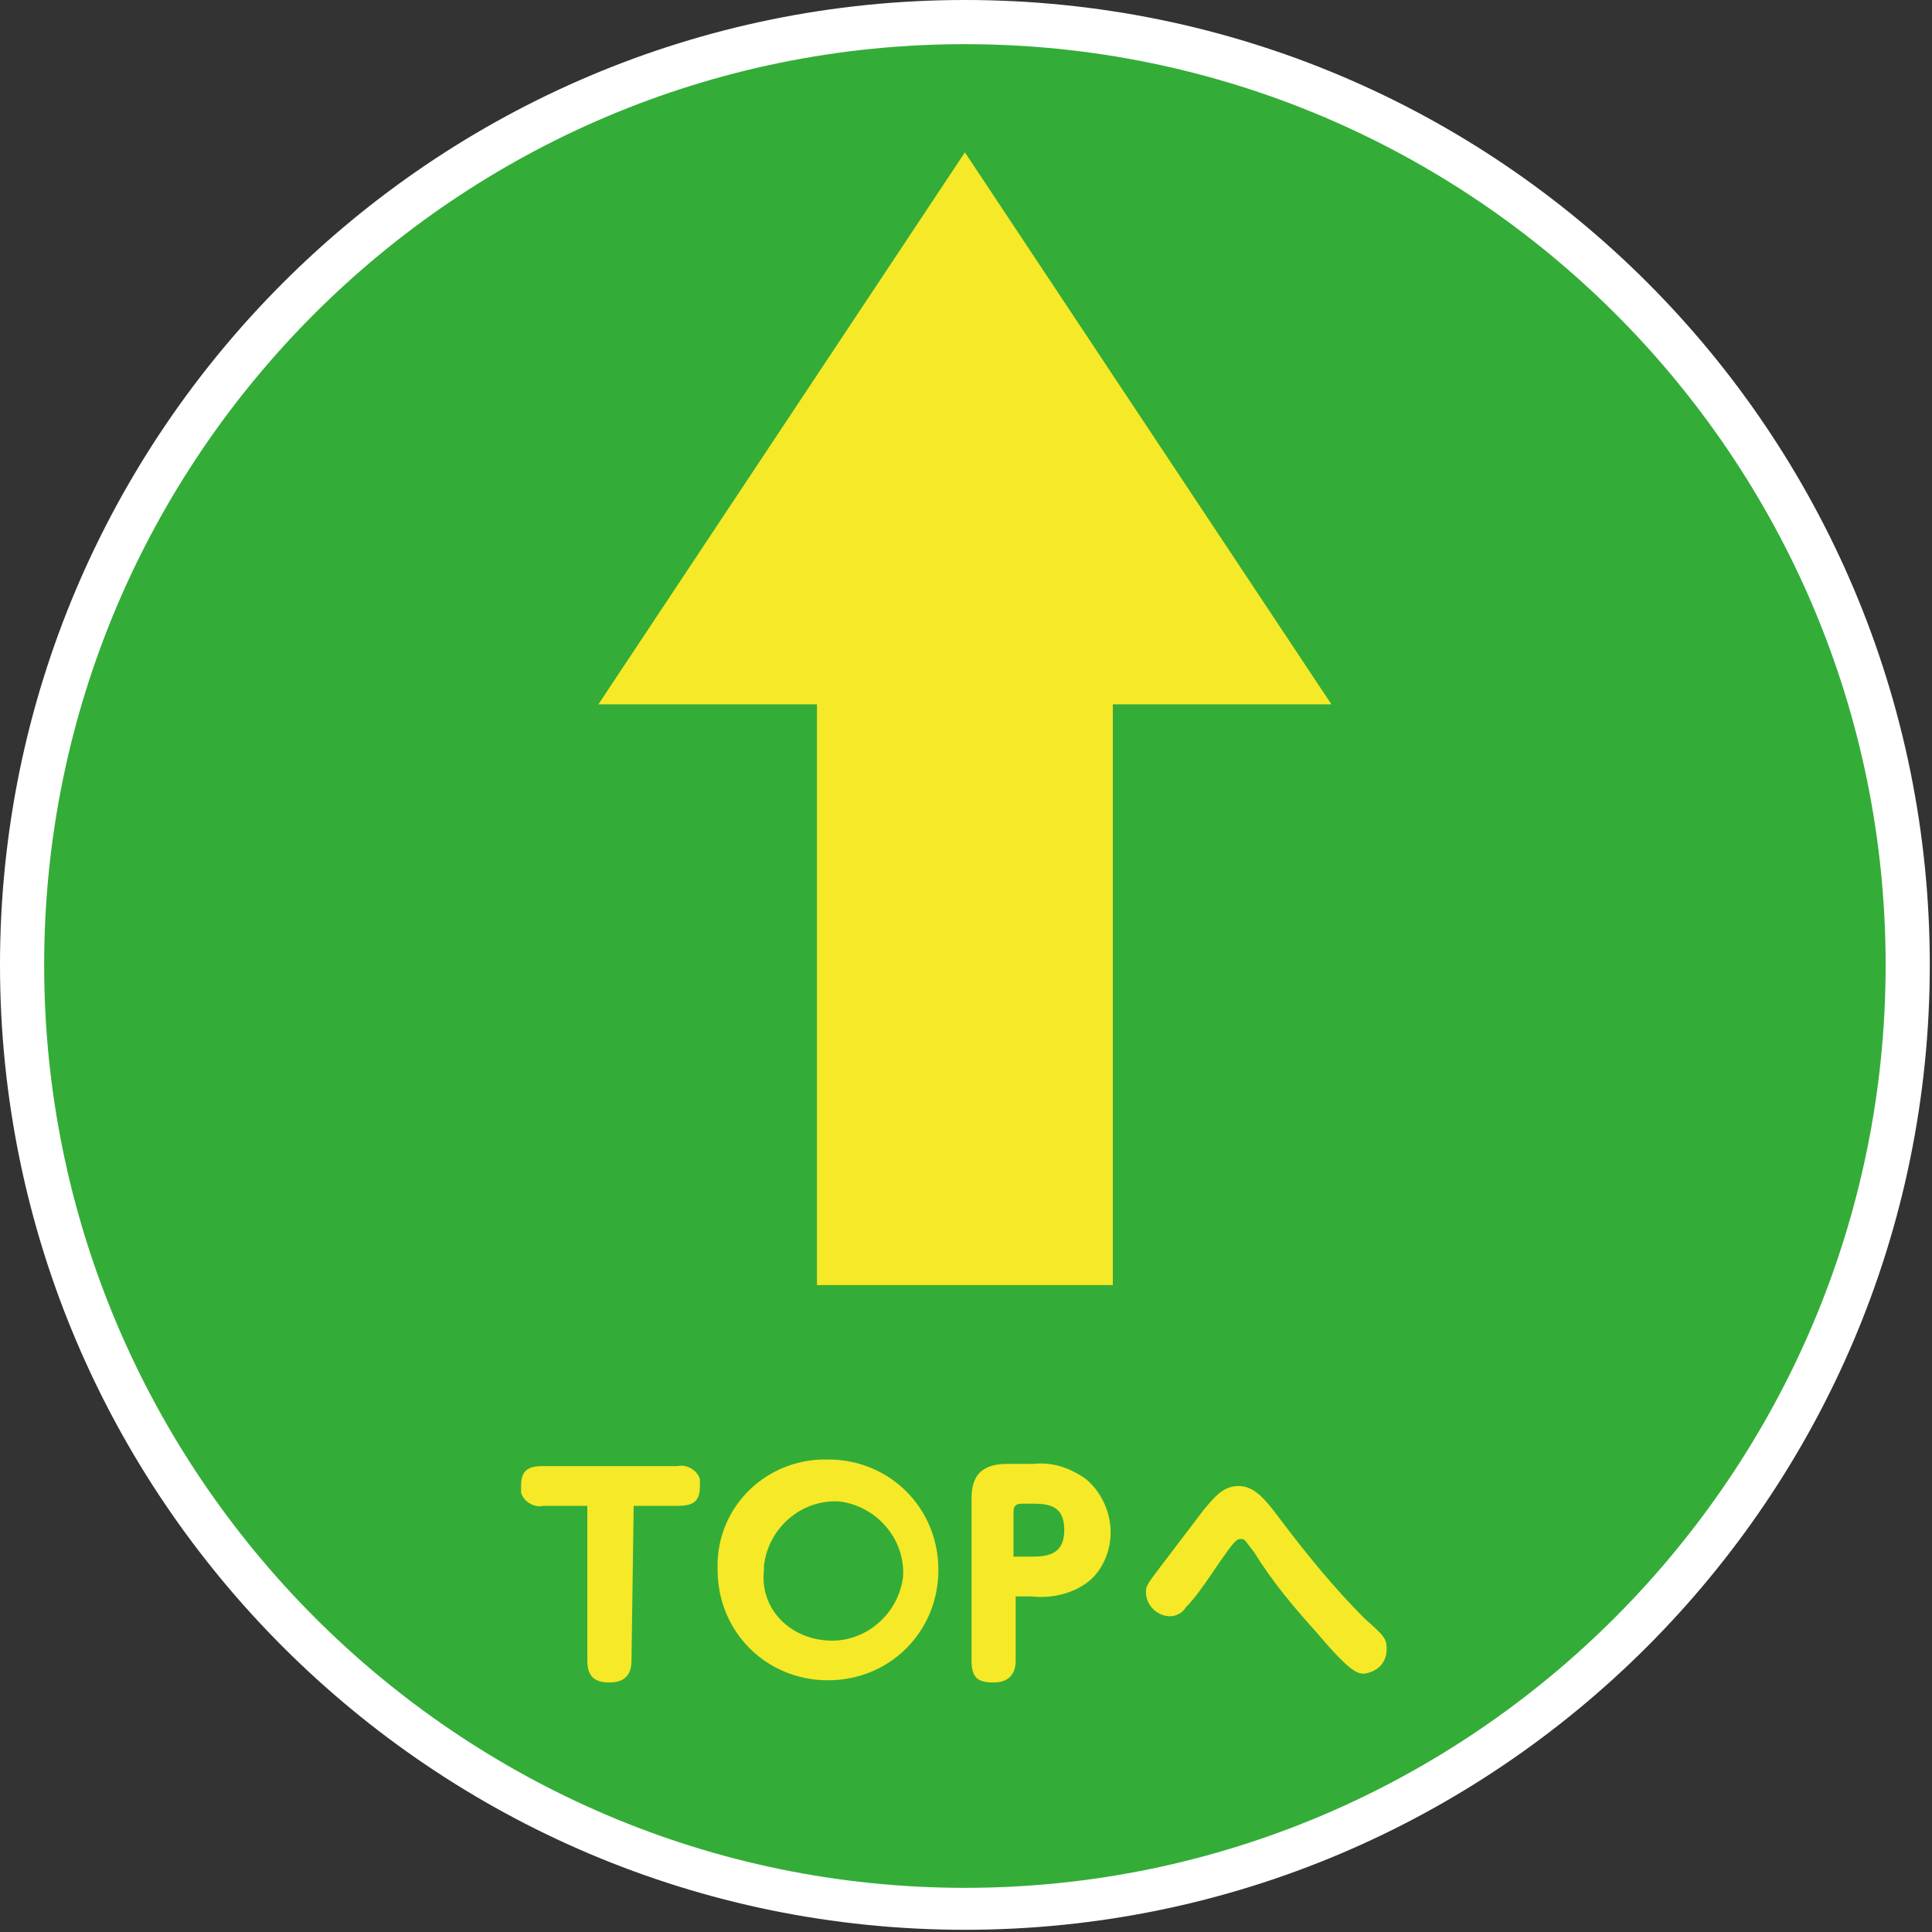
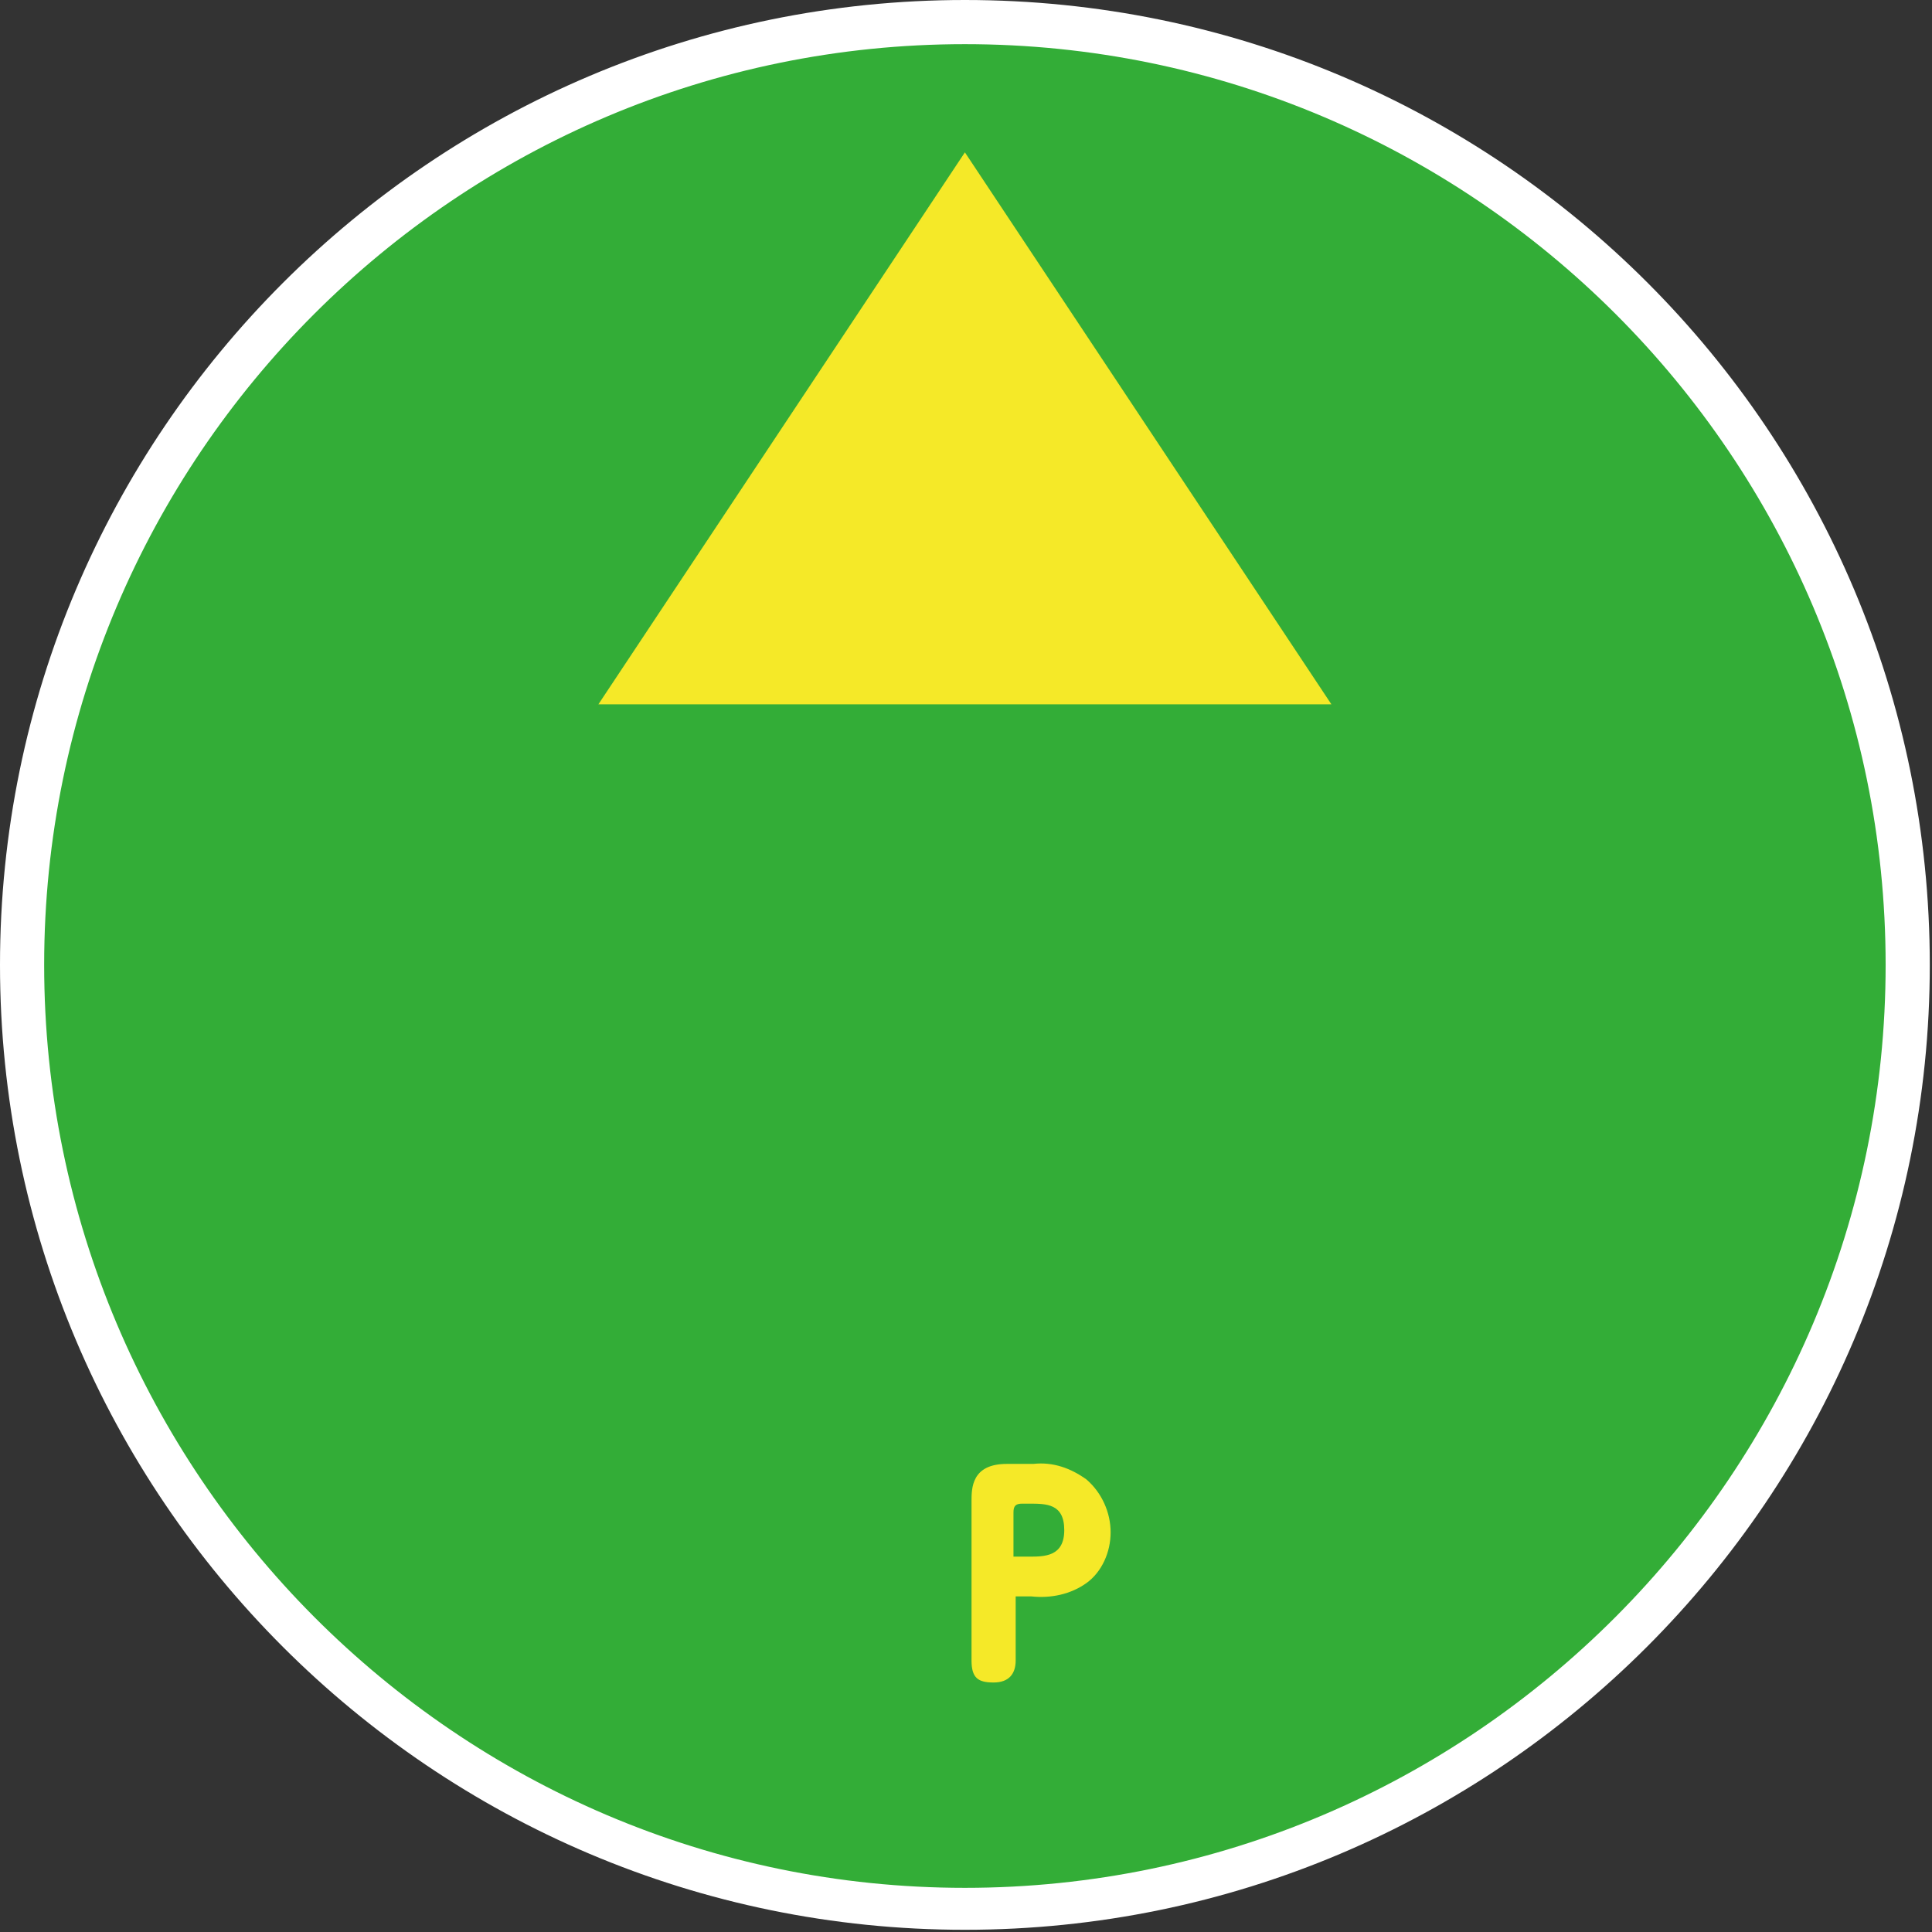
<svg xmlns="http://www.w3.org/2000/svg" version="1.1" id="レイヤー_1" x="0px" y="0px" viewBox="0 0 87.5 87.5" style="enable-background:new 0 0 87.5 87.5;" xml:space="preserve">
  <rect x="0" y="0" width="87.5" height="87.5" fill="#333333" stroke="none" />
  <style type="text/css">
	.st0{fill:#33AD37;}
	.st1{fill:#FFFFFF;}
	.st2{fill:#F5E928;}
</style>
  <g id="レイヤー_2_1_">
    <g id="レイヤー_1-2">
      <g>
        <circle class="st0" cx="43.7" cy="43.7" r="42.7" />
        <path class="st1" d="M43.7,2c23,0,41.7,18.7,41.7,41.7S66.7,85.5,43.7,85.5S2,66.7,2,43.7S20.7,2,43.7,2 M43.7,0     C19.6,0,0,19.6,0,43.7s19.6,43.7,43.7,43.7s43.7-19.6,43.7-43.7S67.9,0,43.7,0L43.7,0z" />
      </g>
      <polygon class="st2" points="43.7,6.9 27.1,31.9 60.3,31.9   " />
-       <rect x="37" y="24.7" class="st2" width="13.4" height="33.5" />
-       <path class="st2" d="M28.6,75.2c0,0.4-0.1,1-1,1c-0.7,0-1-0.3-1-1v-7h-2c-0.4,0.1-0.9-0.2-1-0.6c0-0.1,0-0.2,0-0.3    c0-0.7,0.3-0.9,1-0.9h6.1c0.4-0.1,0.9,0.2,1,0.6c0,0.1,0,0.2,0,0.3c0,0.7-0.3,0.9-1,0.9h-2L28.6,75.2z" />
-       <path class="st2" d="M37.5,66.1c2.8,0,5,2.2,5,5s-2.2,5-5,5s-5-2.2-5-5c-0.1-2.7,2-4.9,4.7-5C37.3,66.1,37.4,66.1,37.5,66.1z     M37.5,74.3c1.7,0.1,3.2-1.2,3.4-2.9c0.1-1.7-1.2-3.2-2.9-3.4c-1.7-0.1-3.2,1.2-3.4,2.9c0,0.1,0,0.1,0,0.2    C34.4,72.8,35.7,74.2,37.5,74.3C37.4,74.3,37.4,74.3,37.5,74.3z" />
      <path class="st2" d="M46,75.2c0,0.6-0.3,1-1,1s-1-0.2-1-1V68c0-0.6,0-1.7,1.6-1.7h1.2c0.9-0.1,1.7,0.2,2.4,0.7    c0.7,0.6,1.1,1.5,1.1,2.4c0,0.9-0.4,1.8-1.1,2.3c-0.7,0.5-1.6,0.7-2.5,0.6H46V75.2z M46.6,70.5c0.7,0,1.6,0,1.6-1.2    s-0.8-1.2-1.6-1.2h-0.3c-0.3,0-0.4,0.1-0.4,0.4v2L46.6,70.5z" />
-       <path class="st2" d="M57.9,68.7c1.2,1.6,2.5,3.2,3.9,4.6c0.9,0.8,1,0.9,1,1.4c0,0.6-0.4,1-1,1.1c-0.3,0-0.6,0-2.2-1.9    c-1-1.1-2-2.3-2.8-3.6c-0.4-0.5-0.4-0.6-0.6-0.6s-0.3,0.1-1,1.1c-1,1.5-1.3,1.8-1.5,2c-0.1,0.2-0.4,0.4-0.7,0.4    c-0.6,0-1.1-0.5-1.1-1.1c0-0.3,0.1-0.4,0.7-1.2l1.9-2.5c0.5-0.6,0.9-1.1,1.6-1.1S57.3,67.9,57.9,68.7z" />
    </g>
  </g>
</svg>